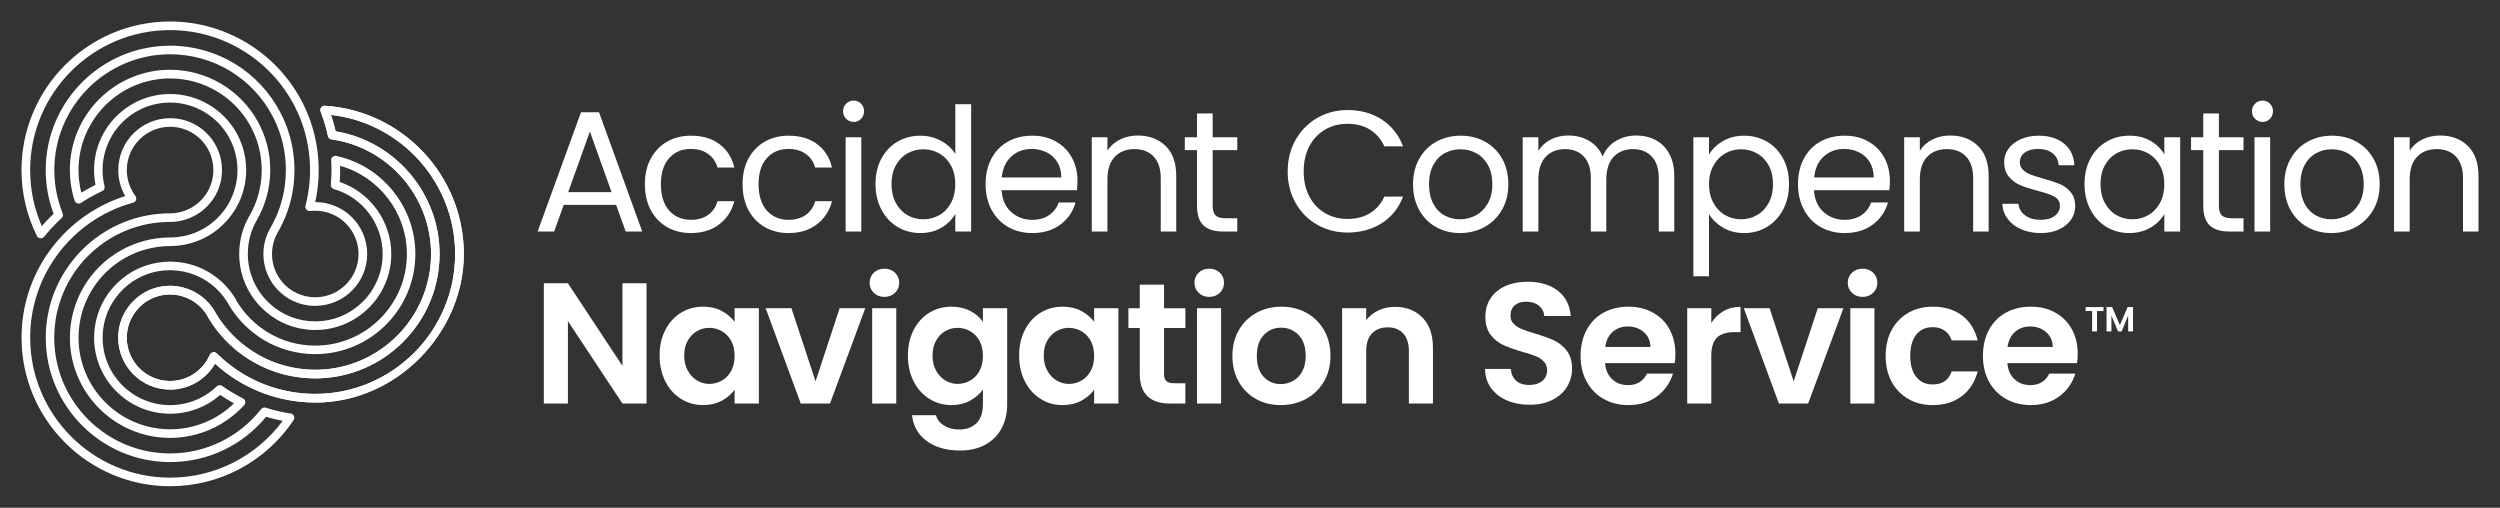
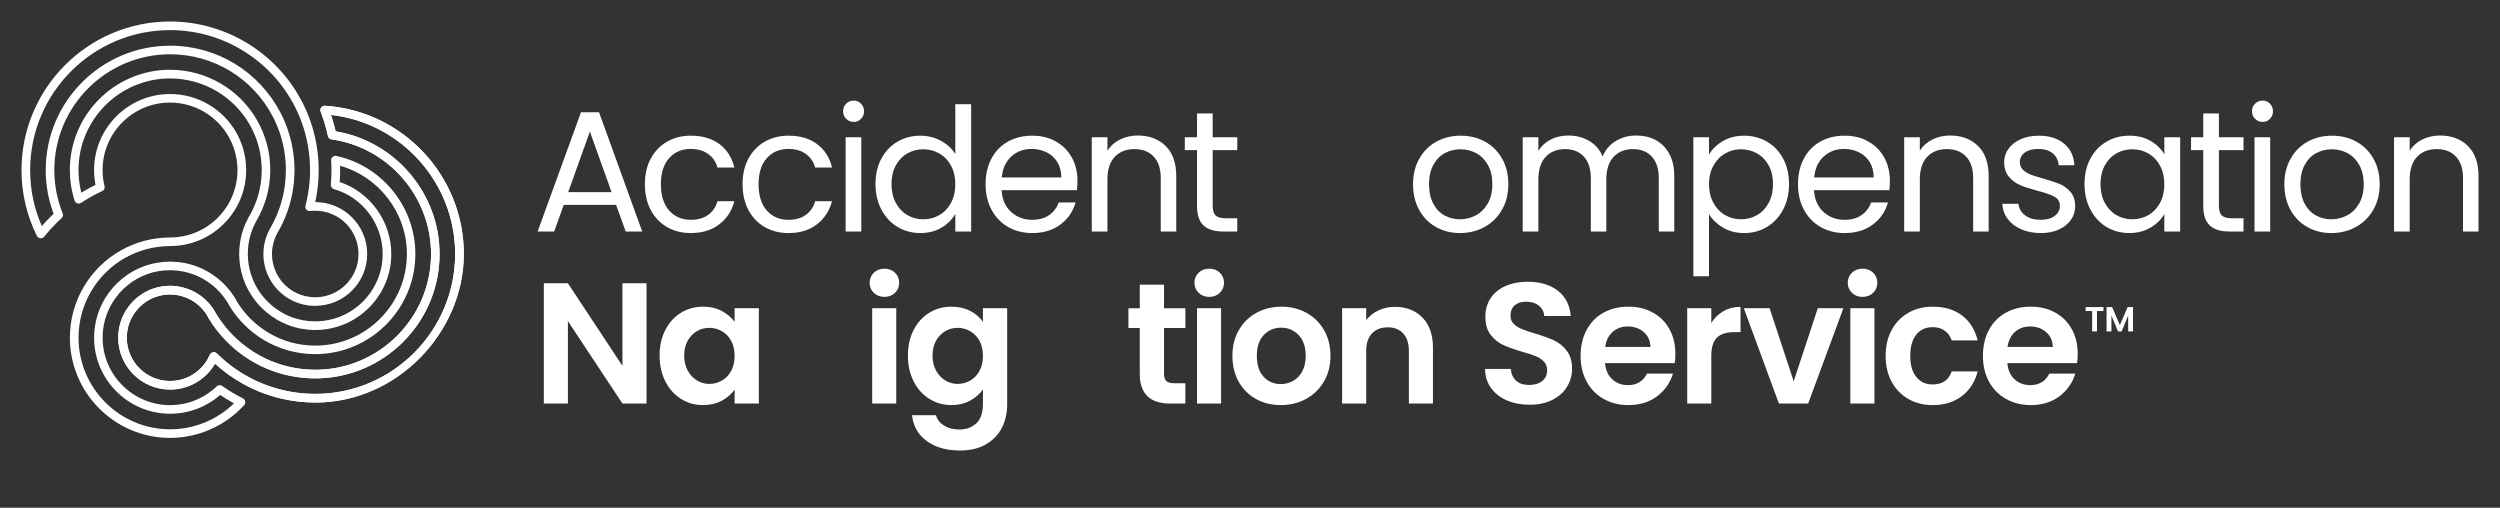
<svg xmlns="http://www.w3.org/2000/svg" id="Layer_2" data-name="Layer 2" viewBox="0 0 581.3 118.06">
  <rect x="0" y="0" width="581.3" height="118.06" fill="#333333" stroke="none" />
  <defs>
    <style>
      .cls-1 {
        fill: #fff;
        stroke-width: 0px;
      }
    </style>
  </defs>
  <g id="Layer_1-2" data-name="Layer 1-2">
    <path class="cls-1" d="M73.3,93.59c-1.11,0-2.23-.05-3.32-.16-1.99-.19-3.98-.56-5.91-1.09-1.88-.52-3.72-1.2-5.48-2.03-1.74-.82-3.43-1.8-5.01-2.9-1.25-.87-2.45-1.83-3.58-2.86-2.14,3.71-6.1,6.03-10.45,6.03-6.65,0-12.06-5.41-12.06-12.06,0-2.63.83-5.13,2.4-7.22,2.26-3.02,5.72-4.79,9.49-4.84h.3c.46,0,.88.03,1.29.08,3.26.38,6.27,2.11,8.25,4.76.15.2.29.4.43.6.02.03.04.07.06.11.2.36.39.69.59,1.02,1.69,2.77,3.83,5.18,6.38,7.19,1.51,1.19,3.16,2.22,4.89,3.07,1.63.79,3.35,1.42,5.11,1.86,1.76.45,3.57.71,5.4.8.41.02.82.03,1.23.03,14.84,0,26.92-12.08,26.92-26.92,0-13.34-9.95-24.8-23.13-26.65-.42-.06-.75-.37-.84-.78-.1-.49-.22-.97-.34-1.46-.36-1.4-.82-2.82-1.36-4.22-.12-.32-.08-.68.13-.95.2-.28.54-.43.87-.41,18.11,1.16,32.29,16.3,32.29,34.47s-15.49,34.54-34.54,34.54h-.01ZM49.71,81.89c.26,0,.51.1.7.29,1.33,1.31,2.78,2.52,4.31,3.59,1.49,1.04,3.08,1.96,4.72,2.73,1.66.78,3.39,1.43,5.16,1.91,1.82.5,3.69.85,5.56,1.03,1.03.1,2.09.15,3.13.15,17.94,0,32.54-14.6,32.54-32.54,0-16.59-12.56-30.51-28.88-32.33.34.98.63,1.97.88,2.95.07.28.14.57.21.86,13.83,2.29,24.17,14.43,24.17,28.53,0,15.95-12.97,28.92-28.92,28.92-.44,0-.89-.01-1.32-.03-1.96-.09-3.91-.38-5.8-.85-1.89-.48-3.74-1.15-5.49-2-1.86-.9-3.63-2.01-5.26-3.29-2.73-2.15-5.04-4.75-6.84-7.71-.23-.37-.44-.74-.65-1.12-.11-.16-.22-.31-.33-.47-1.65-2.21-4.16-3.65-6.88-3.97-.34-.04-.69-.06-1.04-.07h-.31c-3.12.04-6,1.51-7.89,4.04-1.31,1.75-2,3.83-2,6.02,0,5.55,4.51,10.06,10.06,10.06,4.02,0,7.65-2.39,9.24-6.08.13-.3.4-.52.73-.59.06-.01.13-.02.19-.02h.01Z" />
    <path class="cls-1" d="M73.3,71.12c-.48,0-.95-.03-1.41-.08-3.55-.41-6.71-2.37-8.68-5.37-.24-.42-.44-.78-.65-1.12-.15-.3-.26-.52-.36-.76-.64-1.5-.96-3.09-.96-4.73s.33-3.26.98-4.77c.17-.39.36-.77.57-1.15l.15-.26c1.68-2.95,2.78-6.14,3.26-9.49.18-1.27.27-2.56.27-3.85,0-.64-.02-1.28-.07-1.93-.13-1.82-.44-3.62-.93-5.36-.49-1.76-1.17-3.46-2-5.07-4.65-8.98-13.82-14.56-23.92-14.56-14.84,0-26.92,12.08-26.92,26.92,0,3.48.66,6.87,1.95,10.07.16.39.05.83-.26,1.11-.37.34-.73.68-1.09,1.03-1.04,1.02-2.04,2.13-2.97,3.29-.21.27-.55.4-.89.37-.34-.04-.64-.24-.79-.55-2.37-4.79-3.58-9.94-3.58-15.32.01-19.05,15.5-34.54,34.55-34.54,13.51,0,25.86,7.95,31.46,20.25.83,1.82,1.5,3.72,2,5.66.48,1.88.81,3.82.97,5.76.08.93.12,1.89.12,2.87s-.04,1.95-.12,2.92c-.13,1.52-.36,3.04-.68,4.53h.02c6.65,0,12.06,5.41,12.06,12.06s-5.41,12.06-12.06,12.06h-.02ZM39.55,10.62c10.86,0,20.7,5.99,25.7,15.64.9,1.73,1.62,3.57,2.15,5.45.52,1.87.86,3.81,1,5.76.05.69.07,1.39.07,2.07,0,1.38-.1,2.77-.29,4.13-.51,3.6-1.69,7.03-3.5,10.19l-.16.28c-.16.28-.32.6-.46.93-.54,1.26-.82,2.6-.82,3.98s.27,2.7.8,3.95c.08.19.17.38.26.57.19.3.41.68.62,1.07,1.6,2.43,4.24,4.07,7.2,4.41.39.05.78.07,1.18.07,5.55,0,10.06-4.51,10.06-10.06s-4.51-10.06-10.06-10.06c-.4,0-.8.02-1.19.07-.33.04-.66-.09-.87-.34-.22-.25-.3-.59-.21-.91.47-1.8.79-3.66.95-5.52.08-.91.11-1.84.11-2.75s-.04-1.83-.11-2.7c-.15-1.83-.46-3.66-.91-5.43-.47-1.83-1.1-3.62-1.88-5.33-5.28-11.6-16.91-19.09-29.64-19.09C21.61,7,7.01,21.6,7.01,39.54c0,4.55.91,8.92,2.71,13.03.68-.78,1.38-1.53,2.11-2.24h0c.21-.21.42-.41.64-.61-1.22-3.25-1.84-6.67-1.84-10.17,0-15.95,12.97-28.92,28.92-28.92h0Z" />
    <path class="cls-1" d="M39.55,101.82c-12.85,0-23.3-10.45-23.3-23.3,0-4.22,1.14-8.35,3.3-11.95,1.01-1.69,2.23-3.24,3.63-4.63,1.5-1.49,3.2-2.76,5.04-3.78,3.37-1.88,7.21-2.9,11.09-2.94h.54c1.88-.04,3.71-.4,5.44-1.08,1.45-.57,2.8-1.35,4.02-2.32,1.46-1.17,2.7-2.57,3.66-4.17l.07-.12s.04-.06.06-.09l.12-.22s.02-.03.02-.04c1.3-2.35,1.98-4.98,1.98-7.64,0-.76-.06-1.54-.17-2.3-.27-1.85-.87-3.62-1.77-5.26-2.76-5.01-8.03-8.13-13.75-8.13-8.65,0-15.68,7.03-15.68,15.68,0,1.27.15,2.53.46,3.76.12.47-.12.95-.55,1.15l-.09.04-.12.05c-1.62.76-3.2,1.65-4.7,2.64-.26.17-.59.21-.88.11s-.52-.34-.62-.64c-.74-2.3-1.11-4.7-1.11-7.12,0-12.85,10.45-23.3,23.3-23.3,8.44,0,16.25,4.58,20.36,11.96.96,1.72,1.7,3.56,2.19,5.46.5,1.91.75,3.88.75,5.88v.4c-.07,3.89-1.12,7.73-3.03,11.1l-.13.23s-.03.05-.05.08v.02s-.04.05-.06.08l-.03.06c-.88,1.6-1.48,3.36-1.75,5.21-.12.77-.17,1.56-.17,2.34s.06,1.54.17,2.3c.26,1.74.8,3.41,1.61,4.96l.16.29c.16.29.32.56.49.84,1.78,2.8,4.44,5,7.51,6.21,1.73.68,3.56,1.04,5.43,1.08h.31c8.65,0,15.68-7.03,15.68-15.68,0-6.95-4.66-13.15-11.33-15.07-.46-.13-.76-.57-.72-1.05v-.21c.1-1.05.14-2.12.14-3.18,0-.75-.02-1.49-.07-2.23-.02-.31.11-.61.35-.82s.56-.28.86-.22c10.64,2.29,18.37,11.87,18.37,22.78,0,12.85-10.45,23.3-23.3,23.3h-.35c-1.97-.03-3.93-.31-5.82-.83-2.04-.56-3.99-1.39-5.8-2.48-3.18-1.91-5.89-4.58-7.85-7.73-.19-.35-.34-.63-.51-.91l-.18-.28c-.94-1.48-2.11-2.79-3.49-3.88-1.22-.97-2.57-1.75-4.02-2.32-1.73-.68-3.56-1.04-5.43-1.08h-.53c-3.5.05-6.79,1.23-9.52,3.41-1.47,1.17-2.7,2.57-3.66,4.17-1.48,2.44-2.26,5.24-2.26,8.11,0,8.65,7.04,15.68,15.68,15.68,4.07,0,7.92-1.55,10.86-4.37.35-.33.88-.37,1.27-.09l.18.13c1.47,1.02,3.02,1.95,4.63,2.75.28.14.48.4.54.71s-.03.62-.24.86c-4.41,4.85-10.69,7.63-17.24,7.63h0ZM39.33,57.22h0c-3.55.04-7.05.96-10.13,2.68-1.68.94-3.23,2.1-4.61,3.46-1.28,1.27-2.4,2.69-3.32,4.23-1.97,3.29-3.01,7.07-3.01,10.93,0,11.75,9.56,21.3,21.3,21.3,5.55,0,10.89-2.18,14.85-6.03-1.1-.6-2.18-1.26-3.22-1.96-3.22,2.82-7.32,4.37-11.63,4.37-9.75,0-17.68-7.93-17.68-17.68,0-3.23.88-6.39,2.54-9.14,1.09-1.8,2.48-3.38,4.13-4.7,3.08-2.46,6.8-3.78,10.75-3.84h.6c2.11.04,4.18.45,6.13,1.22,1.63.64,3.16,1.53,4.54,2.62,1.55,1.23,2.87,2.71,3.93,4.38l.2.32c.19.31.37.62.53.95,1.75,2.82,4.23,5.26,7.14,7.01,1.66.99,3.44,1.76,5.3,2.27,1.73.47,3.52.73,5.32.75h.32c11.75,0,21.3-9.55,21.3-21.3,0-9.53-6.46-17.95-15.53-20.51,0,.33.01.67.01.99,0,.92-.03,1.85-.1,2.77,7.1,2.41,11.99,9.18,11.99,16.74,0,9.75-7.93,17.68-17.68,17.68h-.34c-2.11-.04-4.17-.45-6.13-1.22-3.46-1.36-6.47-3.85-8.47-7-.2-.31-.38-.62-.56-.94-.06-.11-.12-.22-.18-.33-.92-1.75-1.53-3.64-1.82-5.6-.12-.86-.19-1.73-.19-2.59s.07-1.76.2-2.63c.31-2.09.99-4.08,2.01-5.92,0,0,.02-.03.03-.05.02-.03.04-.07.06-.1.02-.04.06-.1.06-.11l.06-.1.05-.09c1.75-3.08,2.71-6.59,2.77-10.15v-.36c0-1.82-.23-3.63-.68-5.37-.45-1.74-1.13-3.42-2-4.99-3.76-6.75-10.9-10.94-18.62-10.94-11.75,0-21.3,9.56-21.3,21.3,0,1.78.22,3.54.66,5.26,1.07-.66,2.18-1.27,3.3-1.82-.22-1.13-.34-2.29-.34-3.44,0-9.75,7.93-17.68,17.68-17.68,6.45,0,12.38,3.51,15.5,9.16,1.02,1.85,1.69,3.85,2,5.93.12.86.19,1.73.19,2.59,0,3.04-.78,6.04-2.27,8.67,0,0-.02.03-.03.04l-.15.26h0l-.07.13c-1.11,1.83-2.5,3.41-4.15,4.73-1.38,1.1-2.9,1.98-4.53,2.62-1.93.76-3.96,1.17-6.05,1.22h-.17,0-.18.11-.43ZM57.85,50.46h0ZM57.85,50.46h0ZM57.91,50.36s-.04.06-.05.09c0-.02.03-.05.04-.08h0s0,0,0,0Z" />
    <path class="cls-1" d="M73.3,93.59c-1.11,0-2.23-.05-3.32-.16-1.99-.19-3.98-.56-5.91-1.09-1.88-.52-3.72-1.2-5.48-2.03-1.74-.82-3.43-1.8-5.01-2.9-1.25-.87-2.45-1.83-3.58-2.86-2.14,3.71-6.1,6.03-10.45,6.03-6.65,0-12.06-5.41-12.06-12.06,0-2.63.83-5.13,2.4-7.22,2.26-3.02,5.72-4.79,9.49-4.84h.3c.46,0,.88.03,1.29.08,3.26.38,6.27,2.11,8.25,4.76.15.2.29.4.43.6.02.03.04.07.06.11.2.36.39.69.59,1.02,1.69,2.77,3.83,5.18,6.38,7.19,1.51,1.19,3.16,2.22,4.89,3.07,1.63.79,3.35,1.42,5.11,1.86,1.76.45,3.57.71,5.4.8.41.02.82.03,1.23.03,14.84,0,26.92-12.08,26.92-26.92,0-13.34-9.95-24.8-23.13-26.65-.42-.06-.75-.37-.84-.78-.1-.49-.22-.97-.34-1.46-.36-1.4-.82-2.82-1.36-4.22-.12-.32-.08-.68.13-.95.2-.28.54-.43.87-.41,18.11,1.16,32.29,16.3,32.29,34.47s-15.49,34.54-34.54,34.54h-.01ZM49.71,81.89c.26,0,.51.1.7.29,1.33,1.31,2.78,2.52,4.31,3.59,1.49,1.04,3.08,1.96,4.72,2.73,1.66.78,3.39,1.43,5.16,1.91,1.82.5,3.69.85,5.56,1.03,1.03.1,2.09.15,3.13.15,17.94,0,32.54-14.6,32.54-32.54,0-16.59-12.56-30.51-28.88-32.33.34.98.63,1.97.88,2.95.07.28.14.57.21.86,13.83,2.29,24.17,14.43,24.17,28.53,0,15.95-12.97,28.92-28.92,28.92-.44,0-.89-.01-1.32-.03-1.96-.09-3.91-.38-5.8-.85-1.89-.48-3.74-1.15-5.49-2-1.86-.9-3.63-2.01-5.26-3.29-2.73-2.15-5.04-4.75-6.84-7.71-.23-.37-.44-.74-.65-1.12-.11-.16-.22-.31-.33-.47-1.65-2.21-4.16-3.65-6.88-3.97-.34-.04-.69-.06-1.04-.07h-.31c-3.12.04-6,1.51-7.89,4.04-1.31,1.75-2,3.83-2,6.02,0,5.55,4.51,10.06,10.06,10.06,4.02,0,7.65-2.39,9.24-6.08.13-.3.4-.52.73-.59.06-.01.13-.02.19-.02h.01Z" />
-     <path class="cls-1" d="M39.55,113.06c-19.05,0-34.54-15.49-34.54-34.54,0-7.25,2.22-14.19,6.43-20.07,1.16-1.62,2.47-3.15,3.9-4.56,1.39-1.37,2.9-2.62,4.5-3.73,1.58-1.1,3.27-2.08,5.01-2.9,1.38-.65,2.81-1.21,4.27-1.67-1.06-1.83-1.62-3.89-1.62-6.05,0-6.65,5.41-12.06,12.06-12.06,4.84,0,9.2,2.88,11.1,7.33.64,1.5.96,3.09.96,4.74,0,2.07-.53,4.11-1.54,5.9l-.16.27s0,.02-.02.03c-.24.39-.45.71-.69,1.02-1.97,2.64-4.98,4.37-8.24,4.75-.42.05-.85.08-1.26.08h-.32c-3.41.02-6.73.67-9.86,1.92-1.78.71-3.5,1.63-5.1,2.71-1.5,1.02-2.9,2.2-4.17,3.49-1.27,1.3-2.42,2.74-3.4,4.27-2.78,4.33-4.25,9.35-4.25,14.52,0,14.84,12.08,26.92,26.92,26.92,8.32,0,16.04-3.76,21.18-10.3.26-.33.7-.46,1.09-.33.48.15.96.3,1.45.43,1.4.39,2.85.7,4.33.92.34.05.63.27.76.59.14.31.11.67-.08.96-6.43,9.62-17.17,15.36-28.73,15.36h.02ZM39.55,29.48c-5.55,0-10.06,4.51-10.06,10.06,0,2.19.69,4.28,2,6.02.2.27.25.61.15.92-.11.31-.36.55-.68.64-1.8.49-3.57,1.14-5.26,1.94-1.64.77-3.23,1.69-4.72,2.73-1.5,1.04-2.93,2.23-4.24,3.52-1.35,1.32-2.58,2.77-3.67,4.3-3.96,5.54-6.05,12.08-6.05,18.91,0,17.94,14.6,32.54,32.54,32.54,10.36,0,20.03-4.91,26.17-13.2-1.01-.2-2.01-.43-2.98-.7-.29-.08-.58-.16-.87-.25-5.52,6.7-13.62,10.53-22.32,10.53-15.95,0-28.92-12.97-28.92-28.92,0-5.55,1.58-10.95,4.57-15.6,1.05-1.64,2.28-3.19,3.65-4.59,1.36-1.39,2.86-2.65,4.47-3.75,1.72-1.17,3.56-2.15,5.48-2.91,3.37-1.35,6.94-2.05,10.6-2.07h.29c.35,0,.7-.03,1.04-.07,2.72-.32,5.22-1.77,6.87-3.97.2-.26.38-.53.55-.81l.18-.31h0c.85-1.55,1.27-3.21,1.27-4.9,0-1.37-.27-2.7-.8-3.95-1.59-3.71-5.22-6.11-9.26-6.11Z" />
  </g>
  <g>
    <path class="cls-1" d="M143.25,47.63h-12.16l-2.24,6.2h-3.84l10.08-27.72h4.2l10.04,27.72h-3.84l-2.24-6.2ZM142.2,44.67l-5.04-14.08-5.04,14.08h10.08Z" />
    <path class="cls-1" d="M151.31,36.89c.91-1.69,2.17-3.01,3.78-3.94,1.61-.93,3.46-1.4,5.54-1.4,2.69,0,4.91.65,6.66,1.96,1.75,1.31,2.9,3.12,3.46,5.44h-3.92c-.37-1.33-1.1-2.39-2.18-3.16-1.08-.77-2.42-1.16-4.02-1.16-2.08,0-3.76.71-5.04,2.14-1.28,1.43-1.92,3.45-1.92,6.06s.64,4.68,1.92,6.12c1.28,1.44,2.96,2.16,5.04,2.16,1.6,0,2.93-.37,4-1.12,1.07-.75,1.8-1.81,2.2-3.2h3.92c-.59,2.24-1.76,4.03-3.52,5.38-1.76,1.35-3.96,2.02-6.6,2.02-2.08,0-3.93-.47-5.54-1.4-1.61-.93-2.87-2.25-3.78-3.96-.91-1.71-1.36-3.71-1.36-6s.45-4.25,1.36-5.94Z" />
    <path class="cls-1" d="M174.02,36.89c.91-1.69,2.17-3.01,3.78-3.94,1.61-.93,3.46-1.4,5.54-1.4,2.69,0,4.91.65,6.66,1.96,1.75,1.31,2.9,3.12,3.46,5.44h-3.92c-.37-1.33-1.1-2.39-2.18-3.16-1.08-.77-2.42-1.16-4.02-1.16-2.08,0-3.76.71-5.04,2.14-1.28,1.43-1.92,3.45-1.92,6.06s.64,4.68,1.92,6.12c1.28,1.44,2.96,2.16,5.04,2.16,1.6,0,2.93-.37,4-1.12,1.07-.75,1.8-1.81,2.2-3.2h3.92c-.59,2.24-1.76,4.03-3.52,5.38-1.76,1.35-3.96,2.02-6.6,2.02-2.08,0-3.93-.47-5.54-1.4-1.61-.93-2.87-2.25-3.78-3.96-.91-1.71-1.36-3.71-1.36-6s.45-4.25,1.36-5.94Z" />
    <path class="cls-1" d="M196.75,27.63c-.48-.48-.72-1.07-.72-1.76s.24-1.28.72-1.76,1.07-.72,1.76-.72,1.23.24,1.7.72c.47.48.7,1.07.7,1.76s-.23,1.28-.7,1.76c-.47.48-1.03.72-1.7.72s-1.28-.24-1.76-.72ZM200.27,31.91v21.92h-3.64v-21.92h3.64Z" />
    <path class="cls-1" d="M204.93,36.89c.91-1.69,2.15-3.01,3.74-3.94,1.59-.93,3.37-1.4,5.34-1.4,1.71,0,3.29.39,4.76,1.18,1.47.79,2.59,1.82,3.36,3.1v-11.6h3.68v29.6h-3.68v-4.12c-.72,1.31-1.79,2.38-3.2,3.22-1.41.84-3.07,1.26-4.96,1.26s-3.71-.48-5.3-1.44c-1.59-.96-2.83-2.31-3.74-4.04-.91-1.73-1.36-3.71-1.36-5.92s.45-4.21,1.36-5.9ZM221.13,38.51c-.67-1.23-1.57-2.17-2.7-2.82-1.13-.65-2.38-.98-3.74-.98s-2.6.32-3.72.96c-1.12.64-2.01,1.57-2.68,2.8-.67,1.23-1,2.67-1,4.32s.33,3.14,1,4.38c.67,1.24,1.56,2.19,2.68,2.84,1.12.65,2.36.98,3.72.98s2.61-.33,3.74-.98c1.13-.65,2.03-1.6,2.7-2.84.67-1.24,1-2.69,1-4.34s-.33-3.09-1-4.32Z" />
    <path class="cls-1" d="M250.41,44.23h-17.52c.13,2.16.87,3.85,2.22,5.06,1.35,1.21,2.98,1.82,4.9,1.82,1.57,0,2.89-.37,3.94-1.1,1.05-.73,1.79-1.71,2.22-2.94h3.92c-.59,2.11-1.76,3.82-3.52,5.14-1.76,1.32-3.95,1.98-6.56,1.98-2.08,0-3.94-.47-5.58-1.4-1.64-.93-2.93-2.26-3.86-3.98-.93-1.72-1.4-3.71-1.4-5.98s.45-4.25,1.36-5.96c.91-1.71,2.18-3.02,3.82-3.94s3.53-1.38,5.66-1.38,3.92.45,5.52,1.36c1.6.91,2.83,2.15,3.7,3.74.87,1.59,1.3,3.38,1.3,5.38,0,.69-.04,1.43-.12,2.2ZM245.85,37.69c-.61-1-1.45-1.76-2.5-2.28-1.05-.52-2.22-.78-3.5-.78-1.84,0-3.41.59-4.7,1.76-1.29,1.17-2.03,2.8-2.22,4.88h13.84c0-1.39-.31-2.58-.92-3.58Z" />
    <path class="cls-1" d="M271.02,33.93c1.65,1.61,2.48,3.94,2.48,6.98v12.92h-3.6v-12.4c0-2.19-.55-3.86-1.64-5.02-1.09-1.16-2.59-1.74-4.48-1.74s-3.45.6-4.58,1.8c-1.13,1.2-1.7,2.95-1.7,5.24v12.12h-3.64v-21.92h3.64v3.12c.72-1.12,1.7-1.99,2.94-2.6,1.24-.61,2.61-.92,4.1-.92,2.67,0,4.83.81,6.48,2.42Z" />
    <path class="cls-1" d="M281.97,34.91v12.92c0,1.07.23,1.82.68,2.26.45.44,1.24.66,2.36.66h2.68v3.08h-3.28c-2.03,0-3.55-.47-4.56-1.4-1.01-.93-1.52-2.47-1.52-4.6v-12.92h-2.84v-3h2.84v-5.52h3.64v5.52h5.72v3h-5.72Z" />
-     <path class="cls-1" d="M301.25,32.53c1.23-2.17,2.9-3.87,5.02-5.1s4.47-1.84,7.06-1.84c3.04,0,5.69.73,7.96,2.2,2.27,1.47,3.92,3.55,4.96,6.24h-4.36c-.77-1.68-1.89-2.97-3.34-3.88-1.45-.91-3.19-1.36-5.22-1.36s-3.69.45-5.24,1.36c-1.55.91-2.76,2.19-3.64,3.86s-1.32,3.62-1.32,5.86.44,4.15,1.32,5.82c.88,1.67,2.09,2.95,3.64,3.86,1.55.91,3.29,1.36,5.24,1.36s3.77-.45,5.22-1.34c1.45-.89,2.57-2.18,3.34-3.86h4.36c-1.04,2.67-2.69,4.73-4.96,6.18-2.27,1.45-4.92,2.18-7.96,2.18-2.59,0-4.94-.61-7.06-1.82-2.12-1.21-3.79-2.9-5.02-5.06-1.23-2.16-1.84-4.6-1.84-7.32s.61-5.17,1.84-7.34Z" />
    <path class="cls-1" d="M333.9,52.79c-1.67-.93-2.97-2.26-3.92-3.98s-1.42-3.71-1.42-5.98.49-4.22,1.46-5.94c.97-1.72,2.3-3.04,3.98-3.96s3.56-1.38,5.64-1.38,3.96.46,5.64,1.38c1.68.92,3.01,2.23,3.98,3.94.97,1.71,1.46,3.69,1.46,5.96s-.5,4.26-1.5,5.98-2.35,3.05-4.06,3.98c-1.71.93-3.6,1.4-5.68,1.4s-3.91-.47-5.58-1.4ZM343.16,50.07c1.15-.61,2.07-1.53,2.78-2.76.71-1.23,1.06-2.72,1.06-4.48s-.35-3.25-1.04-4.48c-.69-1.23-1.6-2.14-2.72-2.74-1.12-.6-2.33-.9-3.64-.9s-2.55.3-3.66.9c-1.11.6-1.99,1.51-2.66,2.74-.67,1.23-1,2.72-1,4.48s.33,3.29.98,4.52c.65,1.23,1.53,2.14,2.62,2.74,1.09.6,2.29.9,3.6.9s2.53-.31,3.68-.92Z" />
    <path class="cls-1" d="M384.98,32.57c1.33.71,2.39,1.77,3.16,3.18.77,1.41,1.16,3.13,1.16,5.16v12.92h-3.6v-12.4c0-2.19-.54-3.86-1.62-5.02s-2.54-1.74-4.38-1.74-3.4.61-4.52,1.82-1.68,2.97-1.68,5.26v12.08h-3.6v-12.4c0-2.19-.54-3.86-1.62-5.02s-2.54-1.74-4.38-1.74-3.4.61-4.52,1.82c-1.12,1.21-1.68,2.97-1.68,5.26v12.08h-3.64v-21.92h3.64v3.16c.72-1.15,1.69-2.03,2.9-2.64,1.21-.61,2.55-.92,4.02-.92,1.84,0,3.47.41,4.88,1.24,1.41.83,2.47,2.04,3.16,3.64.61-1.55,1.63-2.75,3.04-3.6,1.41-.85,2.99-1.28,4.72-1.28s3.23.35,4.56,1.06Z" />
    <path class="cls-1" d="M400.6,32.81c1.43-.84,3.09-1.26,4.98-1.26s3.71.47,5.3,1.4c1.59.93,2.83,2.25,3.74,3.94.91,1.69,1.36,3.66,1.36,5.9s-.45,4.19-1.36,5.92c-.91,1.73-2.15,3.08-3.74,4.04s-3.35,1.44-5.3,1.44-3.51-.42-4.94-1.26c-1.43-.84-2.51-1.89-3.26-3.14v14.44h-3.64V31.91h3.64v4.04c.72-1.25,1.79-2.3,3.22-3.14ZM411.26,38.47c-.67-1.23-1.57-2.16-2.7-2.8-1.13-.64-2.38-.96-3.74-.96s-2.57.33-3.7.98c-1.13.65-2.04,1.6-2.72,2.84-.68,1.24-1.02,2.67-1.02,4.3s.34,3.1,1.02,4.34c.68,1.24,1.59,2.19,2.72,2.84,1.13.65,2.37.98,3.7.98s2.61-.33,3.74-.98c1.13-.65,2.03-1.6,2.7-2.84.67-1.24,1-2.7,1-4.38s-.33-3.09-1-4.32Z" />
    <path class="cls-1" d="M439.31,44.23h-17.52c.13,2.16.87,3.85,2.22,5.06,1.35,1.21,2.98,1.82,4.9,1.82,1.57,0,2.89-.37,3.94-1.1,1.05-.73,1.79-1.71,2.22-2.94h3.92c-.59,2.11-1.76,3.82-3.52,5.14-1.76,1.32-3.95,1.98-6.56,1.98-2.08,0-3.94-.47-5.58-1.4-1.64-.93-2.93-2.26-3.86-3.98-.93-1.72-1.4-3.71-1.4-5.98s.45-4.25,1.36-5.96c.91-1.71,2.18-3.02,3.82-3.94,1.64-.92,3.53-1.38,5.66-1.38s3.92.45,5.52,1.36c1.6.91,2.83,2.15,3.7,3.74.87,1.59,1.3,3.38,1.3,5.38,0,.69-.04,1.43-.12,2.2ZM434.75,37.69c-.61-1-1.45-1.76-2.5-2.28-1.05-.52-2.22-.78-3.5-.78-1.84,0-3.41.59-4.7,1.76-1.29,1.17-2.03,2.8-2.22,4.88h13.84c0-1.39-.31-2.58-.92-3.58Z" />
    <path class="cls-1" d="M459.92,33.93c1.65,1.61,2.48,3.94,2.48,6.98v12.92h-3.6v-12.4c0-2.19-.55-3.86-1.64-5.02-1.09-1.16-2.59-1.74-4.48-1.74s-3.45.6-4.58,1.8c-1.13,1.2-1.7,2.95-1.7,5.24v12.12h-3.64v-21.92h3.64v3.12c.72-1.12,1.7-1.99,2.94-2.6,1.24-.61,2.61-.92,4.1-.92,2.67,0,4.83.81,6.48,2.42Z" />
    <path class="cls-1" d="M470.01,53.33c-1.33-.57-2.39-1.37-3.16-2.4-.77-1.03-1.2-2.21-1.28-3.54h3.76c.11,1.09.62,1.99,1.54,2.68s2.13,1.04,3.62,1.04c1.39,0,2.48-.31,3.28-.92.8-.61,1.2-1.39,1.2-2.32s-.43-1.67-1.28-2.14c-.85-.47-2.17-.93-3.96-1.38-1.63-.43-2.95-.86-3.98-1.3-1.03-.44-1.91-1.09-2.64-1.96-.73-.87-1.1-2.01-1.1-3.42,0-1.12.33-2.15,1-3.08.67-.93,1.61-1.67,2.84-2.22,1.23-.55,2.63-.82,4.2-.82,2.43,0,4.39.61,5.88,1.84,1.49,1.23,2.29,2.91,2.4,5.04h-3.64c-.08-1.15-.54-2.07-1.38-2.76-.84-.69-1.97-1.04-3.38-1.04-1.31,0-2.35.28-3.12.84s-1.16,1.29-1.16,2.2c0,.72.23,1.31.7,1.78.47.47,1.05.84,1.76,1.12.71.28,1.69.59,2.94.94,1.57.43,2.85.85,3.84,1.26.99.41,1.83,1.03,2.54,1.86.71.83,1.07,1.91,1.1,3.24,0,1.2-.33,2.28-1,3.24-.67.96-1.61,1.71-2.82,2.26-1.21.55-2.61.82-4.18.82-1.68,0-3.19-.29-4.52-.86Z" />
    <path class="cls-1" d="M486.05,36.89c.91-1.69,2.15-3.01,3.74-3.94,1.59-.93,3.35-1.4,5.3-1.4s3.59.41,5,1.24c1.41.83,2.47,1.87,3.16,3.12v-4h3.68v21.92h-3.68v-4.08c-.72,1.28-1.79,2.34-3.22,3.18-1.43.84-3.09,1.26-4.98,1.26s-3.71-.48-5.28-1.44-2.81-2.31-3.72-4.04c-.91-1.73-1.36-3.71-1.36-5.92s.45-4.21,1.36-5.9ZM502.25,38.51c-.67-1.23-1.57-2.17-2.7-2.82-1.13-.65-2.38-.98-3.74-.98s-2.6.32-3.72.96c-1.12.64-2.01,1.57-2.68,2.8-.67,1.23-1,2.67-1,4.32s.33,3.14,1,4.38c.67,1.24,1.56,2.19,2.68,2.84,1.12.65,2.36.98,3.72.98s2.61-.33,3.74-.98c1.13-.65,2.03-1.6,2.7-2.84.67-1.24,1-2.69,1-4.34s-.33-3.09-1-4.32Z" />
    <path class="cls-1" d="M515.94,34.91v12.92c0,1.07.23,1.82.68,2.26.45.44,1.24.66,2.36.66h2.68v3.08h-3.28c-2.03,0-3.55-.47-4.56-1.4-1.01-.93-1.52-2.47-1.52-4.6v-12.92h-2.84v-3h2.84v-5.52h3.64v5.52h5.72v3h-5.72Z" />
    <path class="cls-1" d="M524.35,27.63c-.48-.48-.72-1.07-.72-1.76s.24-1.28.72-1.76c.48-.48,1.07-.72,1.76-.72s1.23.24,1.7.72c.47.48.7,1.07.7,1.76s-.23,1.28-.7,1.76c-.47.48-1.03.72-1.7.72s-1.28-.24-1.76-.72ZM527.86,31.91v21.92h-3.64v-21.92h3.64Z" />
    <path class="cls-1" d="M536.5,52.79c-1.67-.93-2.97-2.26-3.92-3.98s-1.42-3.71-1.42-5.98.49-4.22,1.46-5.94c.97-1.72,2.3-3.04,3.98-3.96s3.56-1.38,5.64-1.38,3.96.46,5.64,1.38c1.68.92,3.01,2.23,3.98,3.94.97,1.71,1.46,3.69,1.46,5.96s-.5,4.26-1.5,5.98-2.35,3.05-4.06,3.98c-1.71.93-3.6,1.4-5.68,1.4s-3.91-.47-5.58-1.4ZM545.77,50.07c1.15-.61,2.07-1.53,2.78-2.76.71-1.23,1.06-2.72,1.06-4.48s-.35-3.25-1.04-4.48c-.69-1.23-1.6-2.14-2.72-2.74-1.12-.6-2.33-.9-3.64-.9s-2.55.3-3.66.9c-1.11.6-1.99,1.51-2.66,2.74-.67,1.23-1,2.72-1,4.48s.33,3.29.98,4.52c.65,1.23,1.53,2.14,2.62,2.74,1.09.6,2.29.9,3.6.9s2.53-.31,3.68-.92Z" />
    <path class="cls-1" d="M573.82,33.93c1.65,1.61,2.48,3.94,2.48,6.98v12.92h-3.6v-12.4c0-2.19-.55-3.86-1.64-5.02-1.09-1.16-2.59-1.74-4.48-1.74s-3.45.6-4.58,1.8c-1.13,1.2-1.7,2.95-1.7,5.24v12.12h-3.64v-21.92h3.64v3.12c.72-1.12,1.7-1.99,2.94-2.6,1.24-.61,2.61-.92,4.1-.92,2.67,0,4.83.81,6.48,2.42Z" />
    <path class="cls-1" d="M150.33,93.83h-5.6l-12.68-19.16v19.16h-5.6v-27.96h5.6l12.68,19.2v-19.2h5.6v27.96Z" />
    <path class="cls-1" d="M154.71,76.71c.89-1.73,2.11-3.07,3.64-4,1.53-.93,3.25-1.4,5.14-1.4,1.65,0,3.1.33,4.34,1,1.24.67,2.23,1.51,2.98,2.52v-3.16h5.64v22.16h-5.64v-3.24c-.72,1.04-1.71,1.9-2.98,2.58-1.27.68-2.73,1.02-4.38,1.02-1.87,0-3.57-.48-5.1-1.44-1.53-.96-2.75-2.31-3.64-4.06-.89-1.75-1.34-3.75-1.34-6.02s.45-4.23,1.34-5.96ZM170.01,79.25c-.53-.97-1.25-1.72-2.16-2.24-.91-.52-1.88-.78-2.92-.78s-2,.25-2.88.76c-.88.51-1.59,1.25-2.14,2.22-.55.97-.82,2.13-.82,3.46s.27,2.5.82,3.5c.55,1,1.27,1.77,2.16,2.3.89.53,1.85.8,2.86.8s2.01-.26,2.92-.78c.91-.52,1.63-1.27,2.16-2.24.53-.97.8-2.14.8-3.5s-.27-2.53-.8-3.5Z" />
-     <path class="cls-1" d="M189.63,88.67l5.6-17h5.96l-8.2,22.16h-6.8l-8.16-22.16h6l5.6,17Z" />
    <path class="cls-1" d="M203.18,68.09c-.65-.63-.98-1.41-.98-2.34s.33-1.71.98-2.34c.65-.63,1.47-.94,2.46-.94s1.81.31,2.46.94c.65.63.98,1.41.98,2.34s-.33,1.71-.98,2.34c-.65.63-1.47.94-2.46.94s-1.81-.31-2.46-.94ZM208.4,71.67v22.16h-5.6v-22.16h5.6Z" />
    <path class="cls-1" d="M225.59,72.29c1.25.65,2.24,1.5,2.96,2.54v-3.16h5.64v22.32c0,2.05-.41,3.89-1.24,5.5-.83,1.61-2.07,2.89-3.72,3.84-1.65.95-3.65,1.42-6,1.42-3.15,0-5.73-.73-7.74-2.2-2.01-1.47-3.15-3.47-3.42-6h5.56c.29,1.01.93,1.82,1.9,2.42.97.6,2.15.9,3.54.9,1.63,0,2.95-.49,3.96-1.46,1.01-.97,1.52-2.45,1.52-4.42v-3.44c-.72,1.04-1.71,1.91-2.98,2.6-1.27.69-2.71,1.04-4.34,1.04-1.87,0-3.57-.48-5.12-1.44-1.55-.96-2.77-2.31-3.66-4.06-.89-1.75-1.34-3.75-1.34-6.02s.45-4.23,1.34-5.96c.89-1.73,2.11-3.07,3.64-4,1.53-.93,3.25-1.4,5.14-1.4,1.65,0,3.11.33,4.36.98ZM227.75,79.25c-.53-.97-1.25-1.72-2.16-2.24-.91-.52-1.88-.78-2.92-.78s-2,.25-2.88.76c-.88.51-1.59,1.25-2.14,2.22-.55.97-.82,2.13-.82,3.46s.27,2.5.82,3.5c.55,1,1.27,1.77,2.16,2.3.89.53,1.85.8,2.86.8s2.01-.26,2.92-.78c.91-.52,1.63-1.27,2.16-2.24.53-.97.8-2.14.8-3.5s-.27-2.53-.8-3.5Z" />
-     <path class="cls-1" d="M238.31,76.71c.89-1.73,2.11-3.07,3.64-4,1.53-.93,3.25-1.4,5.14-1.4,1.65,0,3.1.33,4.34,1,1.24.67,2.23,1.51,2.98,2.52v-3.16h5.64v22.16h-5.64v-3.24c-.72,1.04-1.71,1.9-2.98,2.58-1.27.68-2.73,1.02-4.38,1.02-1.87,0-3.57-.48-5.1-1.44-1.53-.96-2.75-2.31-3.64-4.06-.89-1.75-1.34-3.75-1.34-6.02s.45-4.23,1.34-5.96ZM253.61,79.25c-.53-.97-1.25-1.72-2.16-2.24-.91-.52-1.88-.78-2.92-.78s-2,.25-2.88.76c-.88.51-1.59,1.25-2.14,2.22-.55.97-.82,2.13-.82,3.46s.27,2.5.82,3.5c.55,1,1.27,1.77,2.16,2.3.89.53,1.85.8,2.86.8s2.01-.26,2.92-.78c.91-.52,1.63-1.27,2.16-2.24.53-.97.8-2.14.8-3.5s-.27-2.53-.8-3.5Z" />
    <path class="cls-1" d="M270.66,76.27v10.72c0,.75.18,1.29.54,1.62.36.33.97.5,1.82.5h2.6v4.72h-3.52c-4.72,0-7.08-2.29-7.08-6.88v-10.68h-2.64v-4.6h2.64v-5.48h5.64v5.48h4.96v4.6h-4.96Z" />
    <path class="cls-1" d="M278.71,68.09c-.65-.63-.98-1.41-.98-2.34s.33-1.71.98-2.34c.65-.63,1.47-.94,2.46-.94s1.81.31,2.46.94c.65.63.98,1.41.98,2.34s-.33,1.71-.98,2.34c-.65.63-1.47.94-2.46.94s-1.81-.31-2.46-.94ZM283.93,71.67v22.16h-5.6v-22.16h5.6Z" />
    <path class="cls-1" d="M292.04,92.77c-1.71-.95-3.05-2.29-4.02-4.02-.97-1.73-1.46-3.73-1.46-6s.5-4.27,1.5-6c1-1.73,2.37-3.07,4.1-4.02,1.73-.95,3.67-1.42,5.8-1.42s4.07.47,5.8,1.42c1.73.95,3.1,2.29,4.1,4.02,1,1.73,1.5,3.73,1.5,6s-.51,4.27-1.54,6c-1.03,1.73-2.41,3.07-4.16,4.02-1.75.95-3.7,1.42-5.86,1.42s-4.05-.47-5.76-1.42ZM300.66,88.57c.89-.49,1.61-1.23,2.14-2.22.53-.99.8-2.19.8-3.6,0-2.11-.55-3.73-1.66-4.86-1.11-1.13-2.46-1.7-4.06-1.7s-2.94.57-4.02,1.7c-1.08,1.13-1.62,2.75-1.62,4.86s.53,3.73,1.58,4.86c1.05,1.13,2.38,1.7,3.98,1.7,1.01,0,1.97-.25,2.86-.74Z" />
    <path class="cls-1" d="M330.75,73.85c1.63,1.67,2.44,3.99,2.44,6.98v13h-5.6v-12.24c0-1.76-.44-3.11-1.32-4.06-.88-.95-2.08-1.42-3.6-1.42s-2.77.47-3.66,1.42c-.89.95-1.34,2.3-1.34,4.06v12.24h-5.6v-22.16h5.6v2.76c.75-.96,1.7-1.71,2.86-2.26,1.16-.55,2.43-.82,3.82-.82,2.64,0,4.77.83,6.4,2.5Z" />
    <path class="cls-1" d="M350.4,93.11c-1.56-.67-2.79-1.63-3.7-2.88-.91-1.25-1.37-2.73-1.4-4.44h6c.08,1.15.49,2.05,1.22,2.72s1.74,1,3.02,1,2.33-.31,3.08-.94c.75-.63,1.12-1.45,1.12-2.46,0-.83-.25-1.51-.76-2.04-.51-.53-1.14-.95-1.9-1.26-.76-.31-1.81-.65-3.14-1.02-1.81-.53-3.29-1.06-4.42-1.58s-2.11-1.31-2.92-2.36c-.81-1.05-1.22-2.46-1.22-4.22,0-1.65.41-3.09,1.24-4.32.83-1.23,1.99-2.17,3.48-2.82,1.49-.65,3.2-.98,5.12-.98,2.88,0,5.22.7,7.02,2.1,1.8,1.4,2.79,3.35,2.98,5.86h-6.16c-.05-.96-.46-1.75-1.22-2.38-.76-.63-1.77-.94-3.02-.94-1.09,0-1.97.28-2.62.84-.65.56-.98,1.37-.98,2.44,0,.75.25,1.37.74,1.86.49.49,1.11.89,1.84,1.2s1.77.66,3.1,1.06c1.81.53,3.29,1.07,4.44,1.6,1.15.53,2.13,1.33,2.96,2.4.83,1.07,1.24,2.47,1.24,4.2,0,1.49-.39,2.88-1.16,4.16-.77,1.28-1.91,2.3-3.4,3.06-1.49.76-3.27,1.14-5.32,1.14-1.95,0-3.7-.33-5.26-1Z" />
    <path class="cls-1" d="M389.4,84.43h-16.2c.13,1.6.69,2.85,1.68,3.76.99.91,2.2,1.36,3.64,1.36,2.08,0,3.56-.89,4.44-2.68h6.04c-.64,2.13-1.87,3.89-3.68,5.26-1.81,1.37-4.04,2.06-6.68,2.06-2.13,0-4.05-.47-5.74-1.42-1.69-.95-3.01-2.29-3.96-4.02-.95-1.73-1.42-3.73-1.42-6s.47-4.31,1.4-6.04c.93-1.73,2.24-3.07,3.92-4,1.68-.93,3.61-1.4,5.8-1.4s3.99.45,5.66,1.36c1.67.91,2.96,2.19,3.88,3.86.92,1.67,1.38,3.58,1.38,5.74,0,.8-.05,1.52-.16,2.16ZM383.76,80.67c-.03-1.44-.55-2.59-1.56-3.46-1.01-.87-2.25-1.3-3.72-1.3-1.39,0-2.55.42-3.5,1.26-.95.84-1.53,2.01-1.74,3.5h10.52Z" />
    <path class="cls-1" d="M400.73,72.35c1.16-.67,2.49-1,3.98-1v5.88h-1.48c-1.76,0-3.09.41-3.98,1.24-.89.83-1.34,2.27-1.34,4.32v11.04h-5.6v-22.16h5.6v3.44c.72-1.17,1.66-2.09,2.82-2.76Z" />
    <path class="cls-1" d="M417.07,88.67l5.6-17h5.96l-8.2,22.16h-6.8l-8.16-22.16h6l5.6,17Z" />
    <path class="cls-1" d="M430.62,68.09c-.65-.63-.98-1.41-.98-2.34s.33-1.71.98-2.34c.65-.63,1.47-.94,2.46-.94s1.81.31,2.46.94c.65.63.98,1.41.98,2.34s-.33,1.71-.98,2.34c-.65.63-1.47.94-2.46.94s-1.81-.31-2.46-.94ZM435.84,71.67v22.16h-5.6v-22.16h5.6Z" />
    <path class="cls-1" d="M439.85,76.73c.93-1.72,2.23-3.05,3.88-4,1.65-.95,3.55-1.42,5.68-1.42,2.75,0,5.02.69,6.82,2.06,1.8,1.37,3.01,3.3,3.62,5.78h-6.04c-.32-.96-.86-1.71-1.62-2.26-.76-.55-1.7-.82-2.82-.82-1.6,0-2.87.58-3.8,1.74-.93,1.16-1.4,2.81-1.4,4.94s.47,3.74,1.4,4.9c.93,1.16,2.2,1.74,3.8,1.74,2.27,0,3.75-1.01,4.44-3.04h6.04c-.61,2.4-1.83,4.31-3.64,5.72s-4.08,2.12-6.8,2.12c-2.13,0-4.03-.47-5.68-1.42-1.65-.95-2.95-2.28-3.88-4-.93-1.72-1.4-3.73-1.4-6.02s.47-4.3,1.4-6.02Z" />
    <path class="cls-1" d="M482.95,84.43h-16.2c.13,1.6.69,2.85,1.68,3.76.99.91,2.2,1.36,3.64,1.36,2.08,0,3.56-.89,4.44-2.68h6.04c-.64,2.13-1.87,3.89-3.68,5.26-1.81,1.37-4.04,2.06-6.68,2.06-2.13,0-4.05-.47-5.74-1.42-1.69-.95-3.01-2.29-3.96-4.02-.95-1.73-1.42-3.73-1.42-6s.47-4.31,1.4-6.04c.93-1.73,2.24-3.07,3.92-4,1.68-.93,3.61-1.4,5.8-1.4s3.99.45,5.66,1.36c1.67.91,2.96,2.19,3.88,3.86.92,1.67,1.38,3.58,1.38,5.74,0,.8-.05,1.52-.16,2.16ZM477.31,80.67c-.03-1.44-.55-2.59-1.56-3.46-1.01-.87-2.25-1.3-3.72-1.3-1.39,0-2.55.42-3.5,1.26-.95.84-1.53,2.01-1.74,3.5h10.52Z" />
  </g>
  <g>
    <path class="cls-1" d="M489.1,71.4v.92h-1.51v4.74h-1.13v-4.74h-1.51v-.92h4.15Z" />
    <path class="cls-1" d="M495.97,71.4v5.65h-1.13v-3.68l-1.51,3.68h-.86l-1.52-3.68v3.68h-1.13v-5.65h1.29l1.8,4.2,1.8-4.2h1.28Z" />
  </g>
</svg>